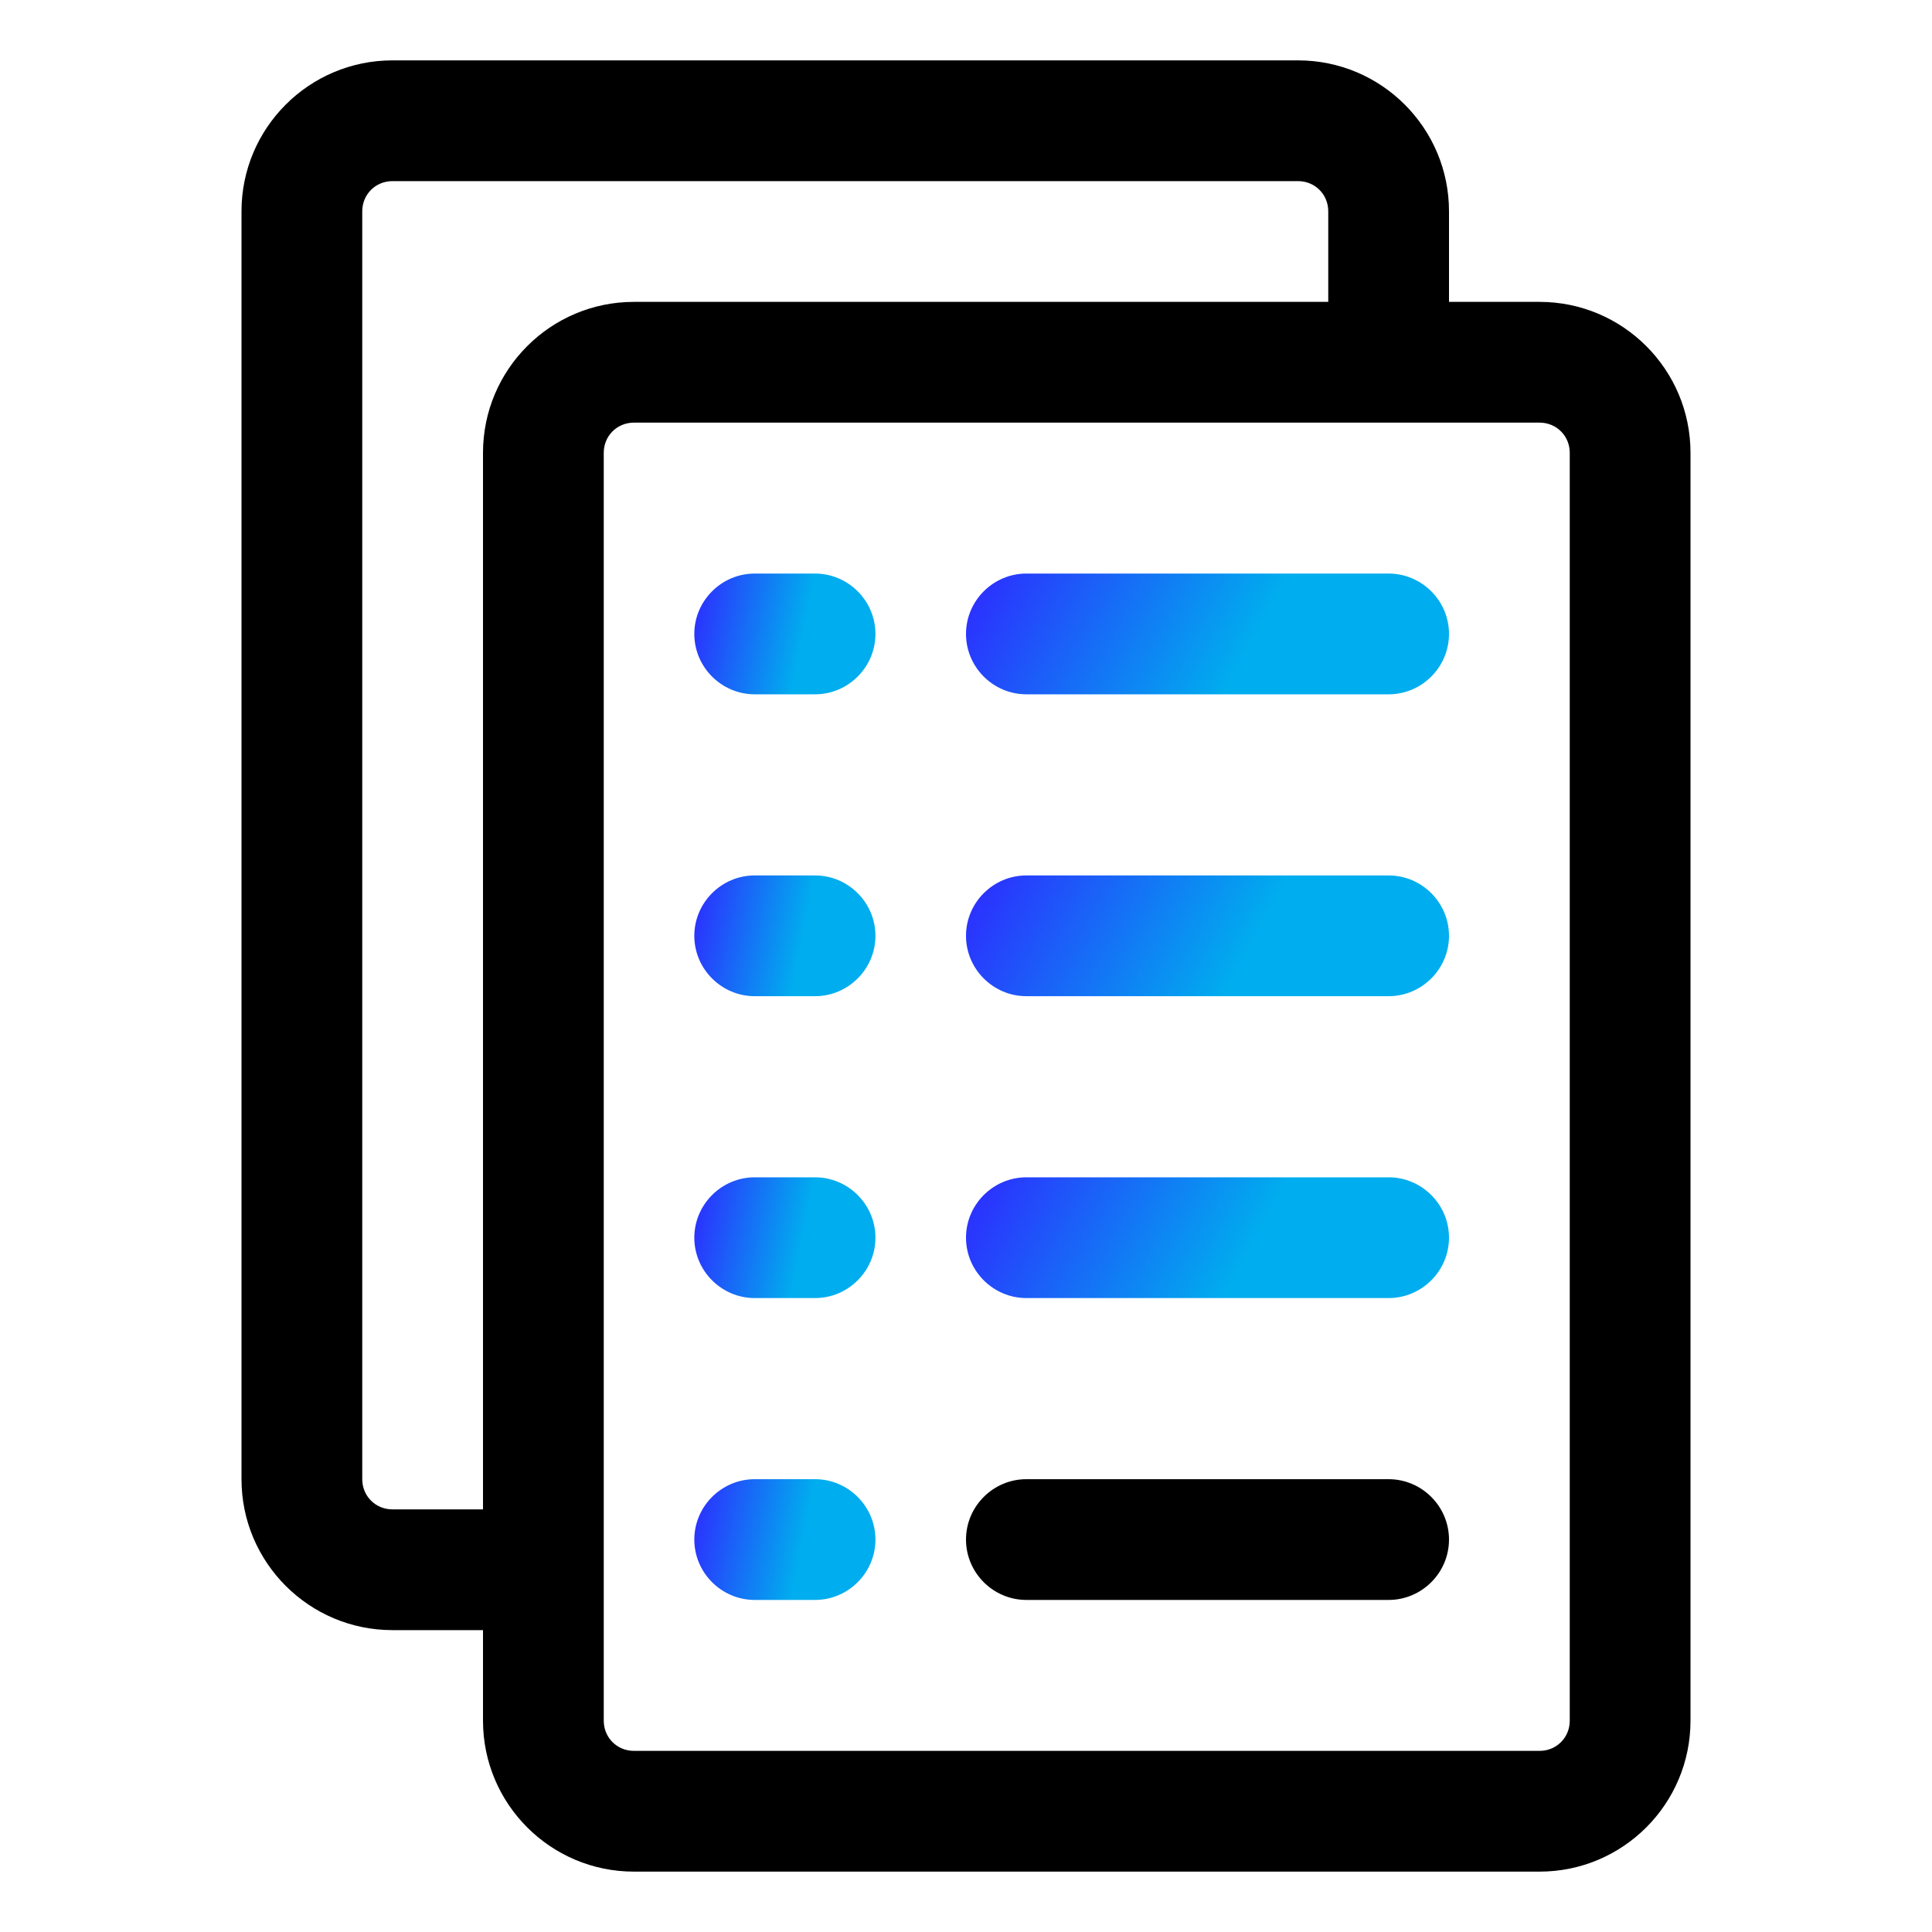
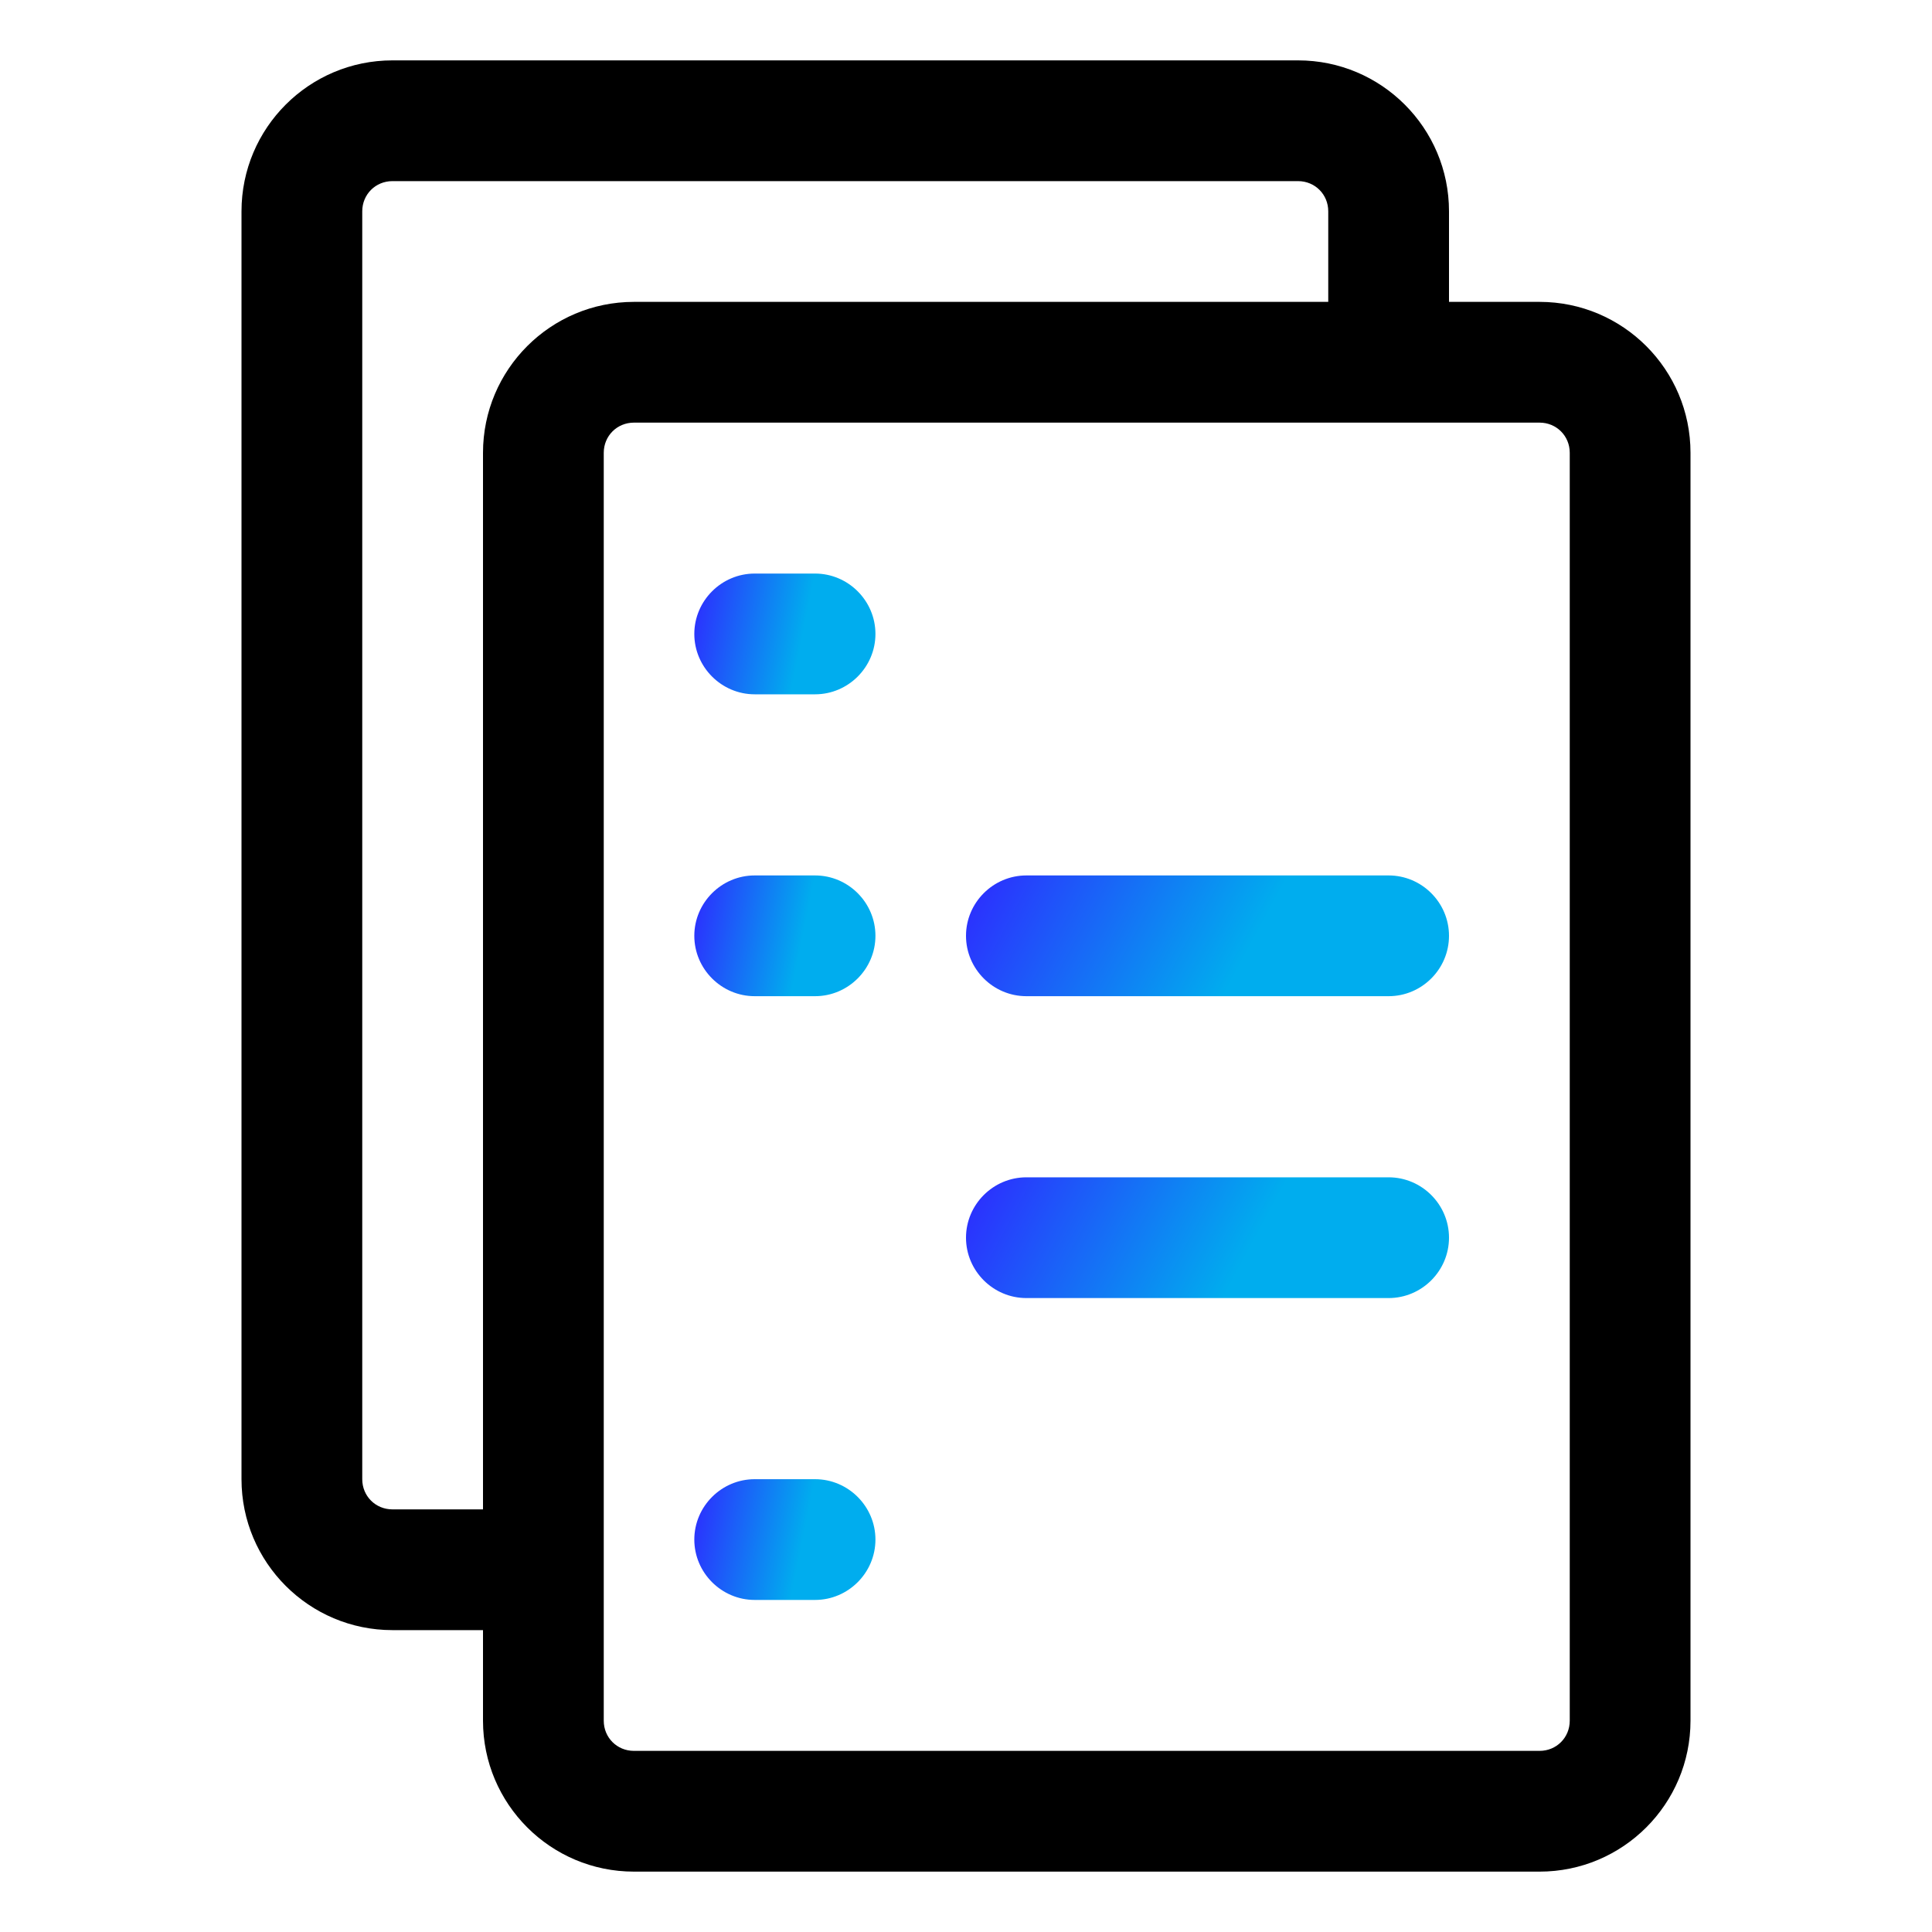
<svg xmlns="http://www.w3.org/2000/svg" width="40" height="40" viewBox="0 0 40 40" fill="none">
  <path d="M31.875 6.25H30V4.375C30 2.65 28.6 1.25 26.875 1.25H8.125C6.4 1.25 5 2.65 5 4.375V30.625C5 32.35 6.4 33.75 8.125 33.75H10V35.625C10 37.35 11.4 38.75 13.125 38.75H31.875C33.6 38.75 35 37.35 35 35.625V9.375C35 7.65 33.6 6.25 31.875 6.25ZM8.125 31.25C7.775 31.25 7.5 30.975 7.5 30.625V4.375C7.5 4.025 7.775 3.75 8.125 3.75H26.875C27.225 3.75 27.5 4.025 27.5 4.375V6.25H13.125C11.4 6.25 10 7.65 10 9.375V31.25H8.125ZM32.5 35.625C32.5 35.975 32.225 36.25 31.875 36.25H13.125C12.775 36.25 12.5 35.975 12.5 35.625V9.375C12.5 9.025 12.775 8.75 13.125 8.75H31.875C32.225 8.75 32.5 9.025 32.5 9.375V35.625Z" fill="black" />
-   <path d="M28.75 11.875H21.25C20.562 11.875 20 12.438 20 13.125C20 13.812 20.562 14.375 21.25 14.375H28.75C29.438 14.375 30 13.812 30 13.125C30 12.438 29.438 11.875 28.75 11.875Z" fill="url(#paint0_linear_359_1959)" />
  <path d="M16.875 11.875H15.625C14.938 11.875 14.375 12.438 14.375 13.125C14.375 13.812 14.938 14.375 15.625 14.375H16.875C17.562 14.375 18.125 13.812 18.125 13.125C18.125 12.438 17.562 11.875 16.875 11.875Z" fill="url(#paint1_linear_359_1959)" />
  <path d="M28.75 18.125H21.25C20.562 18.125 20 18.688 20 19.375C20 20.062 20.562 20.625 21.25 20.625H28.75C29.438 20.625 30 20.062 30 19.375C30 18.688 29.438 18.125 28.75 18.125Z" fill="url(#paint2_linear_359_1959)" />
  <path d="M16.875 18.125H15.625C14.938 18.125 14.375 18.688 14.375 19.375C14.375 20.062 14.938 20.625 15.625 20.625H16.875C17.562 20.625 18.125 20.062 18.125 19.375C18.125 18.688 17.562 18.125 16.875 18.125Z" fill="url(#paint3_linear_359_1959)" />
  <path d="M28.75 24.375H21.25C20.562 24.375 20 24.938 20 25.625C20 26.312 20.562 26.875 21.25 26.875H28.75C29.438 26.875 30 26.312 30 25.625C30 24.938 29.438 24.375 28.75 24.375Z" fill="url(#paint4_linear_359_1959)" />
-   <path d="M16.875 24.375H15.625C14.938 24.375 14.375 24.938 14.375 25.625C14.375 26.312 14.938 26.875 15.625 26.875H16.875C17.562 26.875 18.125 26.312 18.125 25.625C18.125 24.938 17.562 24.375 16.875 24.375Z" fill="url(#paint5_linear_359_1959)" />
-   <path d="M28.75 30.625H21.25C20.562 30.625 20 31.188 20 31.875C20 32.562 20.562 33.125 21.25 33.125H28.75C29.438 33.125 30 32.562 30 31.875C30 31.188 29.438 30.625 28.75 30.625Z" fill="black" />
  <path d="M16.875 30.625H15.625C14.938 30.625 14.375 31.188 14.375 31.875C14.375 32.562 14.938 33.125 15.625 33.125H16.875C17.562 33.125 18.125 32.562 18.125 31.875C18.125 31.188 17.562 30.625 16.875 30.625Z" fill="url(#paint6_linear_359_1959)" />
  <defs>
    <linearGradient id="paint0_linear_359_1959" x1="30.043" y1="14.343" x2="21.247" y2="9.599" gradientUnits="userSpaceOnUse">
      <stop offset="0.414" stop-color="#00ADEE" />
      <stop offset="1" stop-color="#2E29FF" />
    </linearGradient>
    <linearGradient id="paint1_linear_359_1959" x1="18.141" y1="14.343" x2="14.05" y2="13.516" gradientUnits="userSpaceOnUse">
      <stop offset="0.414" stop-color="#00ADEE" />
      <stop offset="1" stop-color="#2E29FF" />
    </linearGradient>
    <linearGradient id="paint2_linear_359_1959" x1="30.043" y1="20.593" x2="21.247" y2="15.849" gradientUnits="userSpaceOnUse">
      <stop offset="0.414" stop-color="#00ADEE" />
      <stop offset="1" stop-color="#2E29FF" />
    </linearGradient>
    <linearGradient id="paint3_linear_359_1959" x1="18.141" y1="20.593" x2="14.05" y2="19.766" gradientUnits="userSpaceOnUse">
      <stop offset="0.414" stop-color="#00ADEE" />
      <stop offset="1" stop-color="#2E29FF" />
    </linearGradient>
    <linearGradient id="paint4_linear_359_1959" x1="30.043" y1="26.843" x2="21.247" y2="22.099" gradientUnits="userSpaceOnUse">
      <stop offset="0.414" stop-color="#00ADEE" />
      <stop offset="1" stop-color="#2E29FF" />
    </linearGradient>
    <linearGradient id="paint5_linear_359_1959" x1="18.141" y1="26.843" x2="14.05" y2="26.016" gradientUnits="userSpaceOnUse">
      <stop offset="0.414" stop-color="#00ADEE" />
      <stop offset="1" stop-color="#2E29FF" />
    </linearGradient>
    <linearGradient id="paint6_linear_359_1959" x1="18.141" y1="33.093" x2="14.05" y2="32.266" gradientUnits="userSpaceOnUse">
      <stop offset="0.414" stop-color="#00ADEE" />
      <stop offset="1" stop-color="#2E29FF" />
    </linearGradient>
  </defs>
</svg>